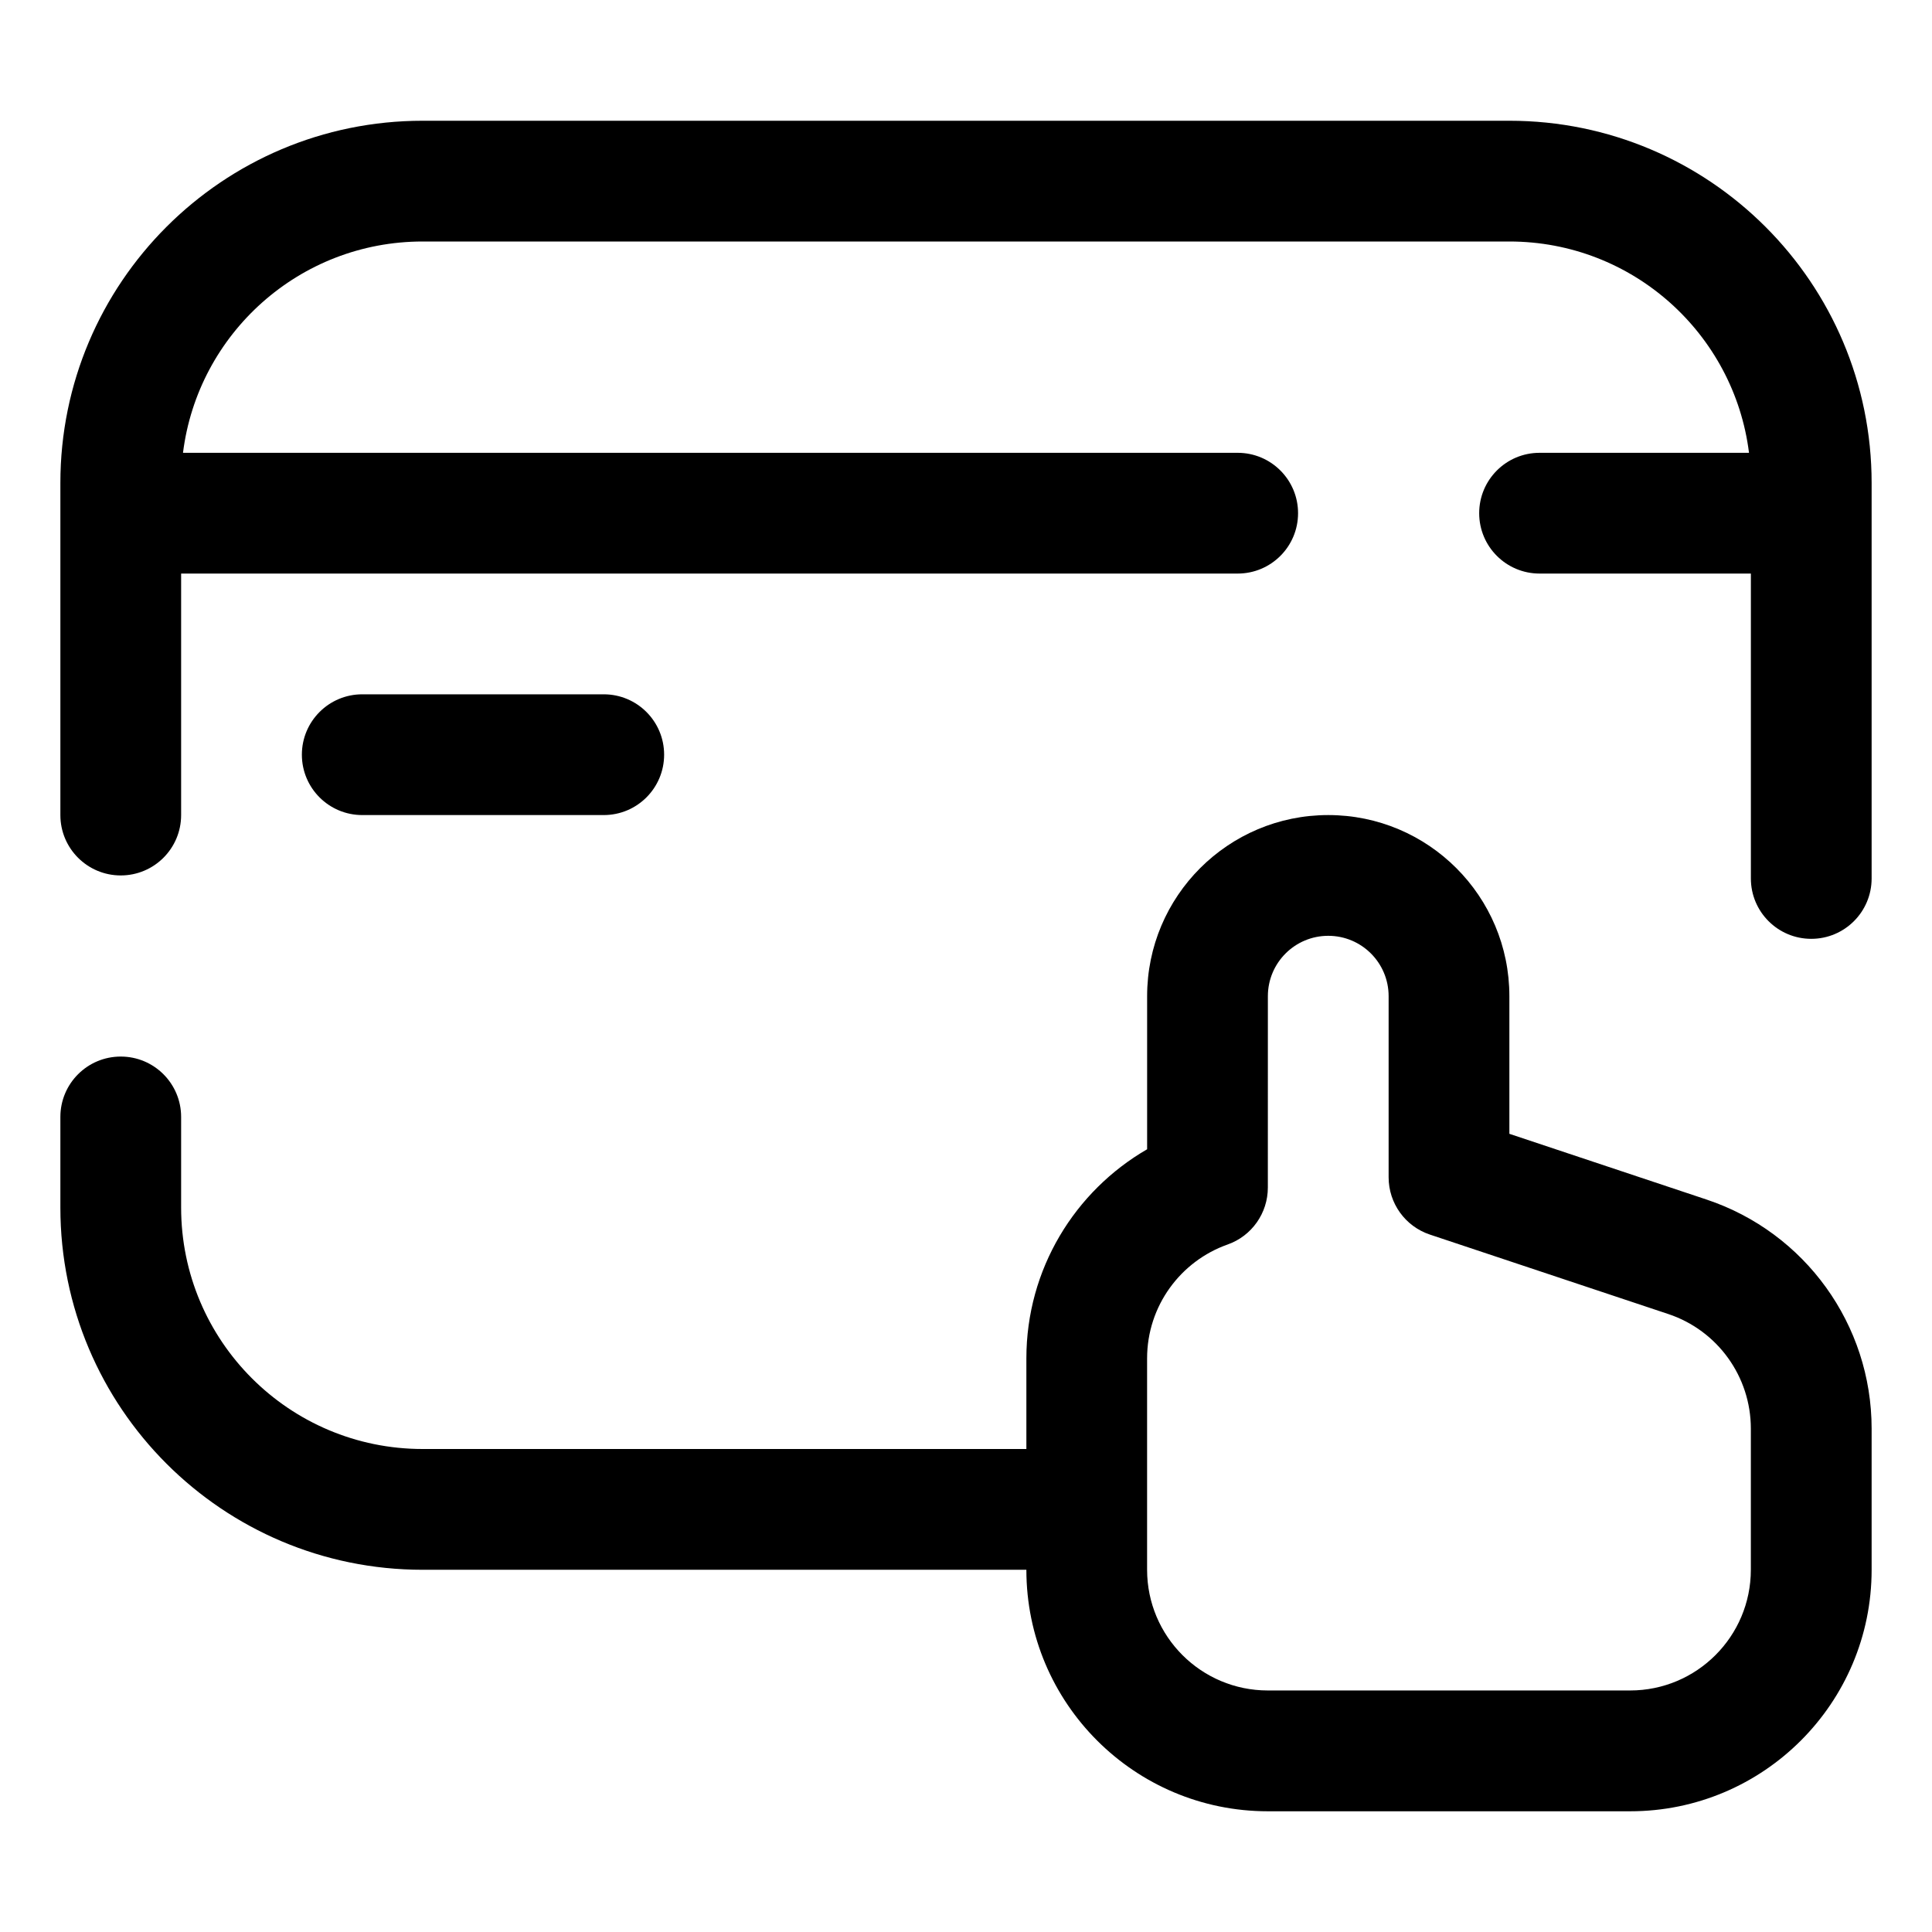
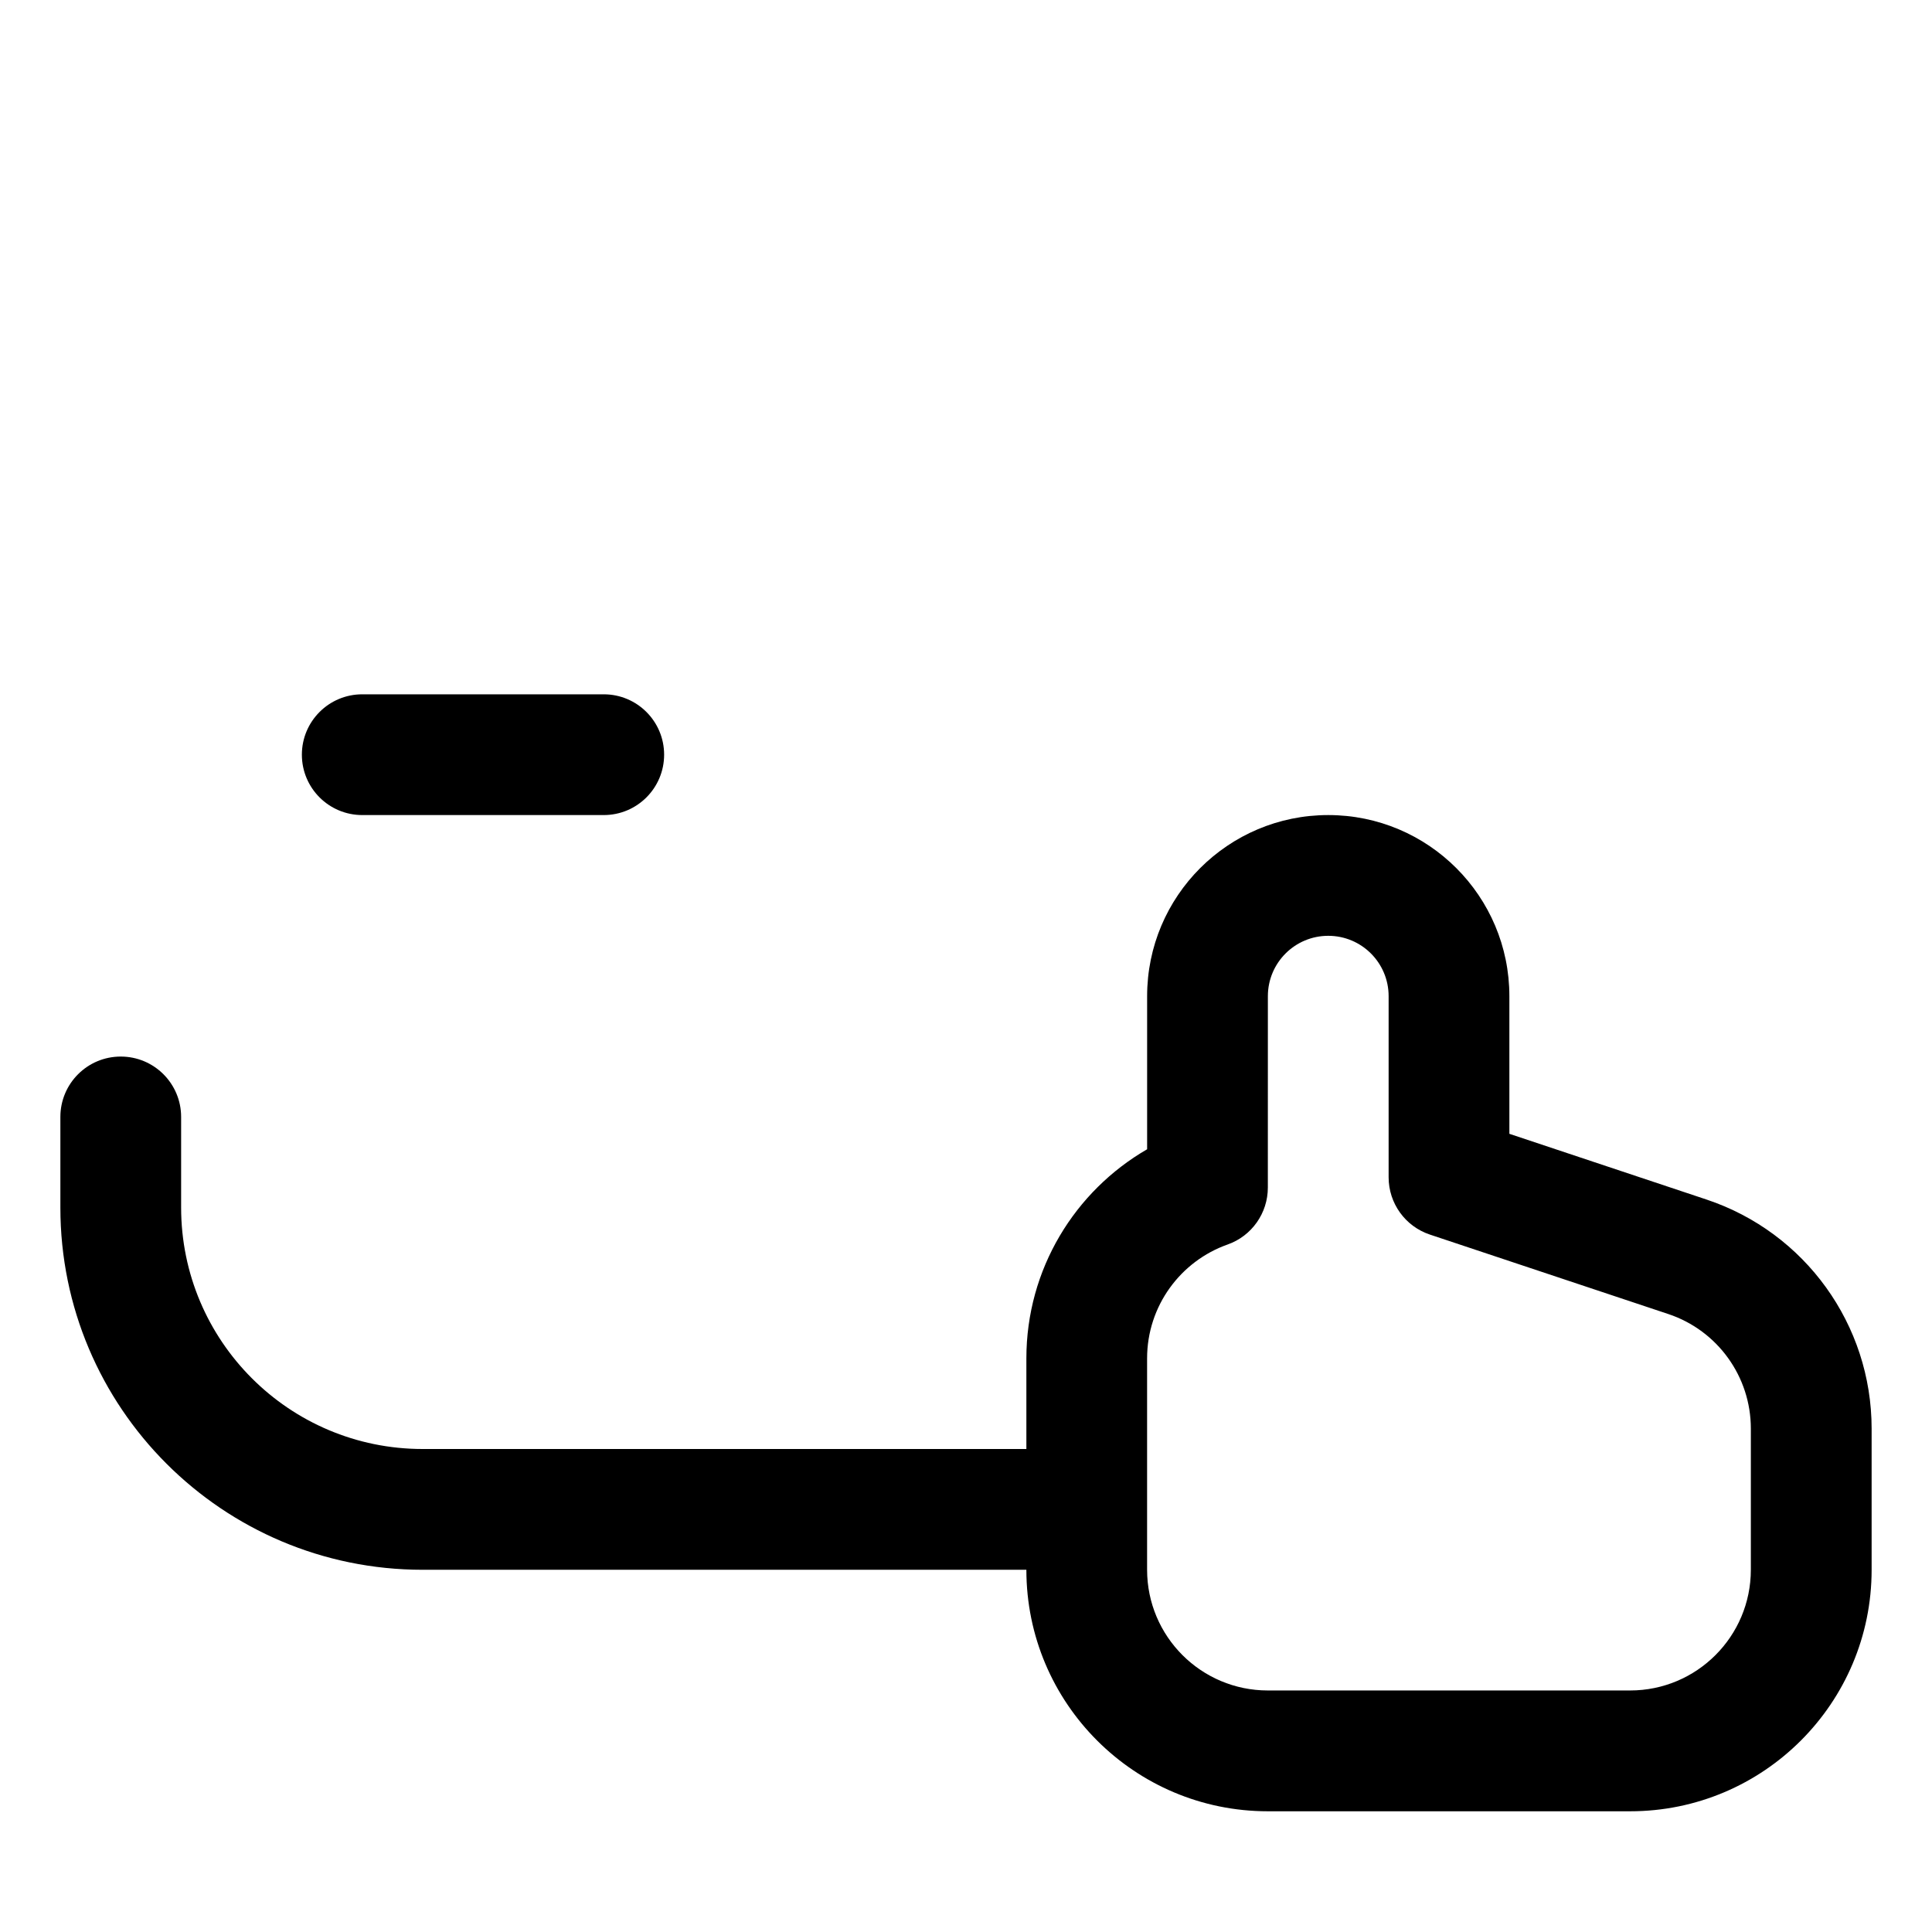
<svg xmlns="http://www.w3.org/2000/svg" fill="none" height="64" viewBox="0 0 64 64" width="64">
  <g fill="#000">
-     <path d="m2 16c0-6.627 5.373-12 12-12h36c6.627 0 12 5.373 12 12v13.1c0 1.105-.895 2-2 2s-2-.895-2-2v-10.1h-7c-1.105 0-2-.895-2-2s.895-2 2-2h6.938c-.492-3.946-3.858-7-7.938-7h-36c-4.08 0-7.446 3.054-7.938 7h34.938c1.105 0 2 .895 2 2s-.895 2-2 2h-35v8c0 1.105-.895 2-2 2s-2-.895-2-2z" />
    <path clip-rule="evenodd" d="m2 37c0-1.105.895-2 2-2s2 .895 2 2v3c0 4.418 3.582 8 8 8h20v-3c0-2.963 1.61-5.547 4-6.929v-5.071c0-3.314 2.686-6 6-6s6 2.686 6 6v4.559l6.53 2.177c3.267 1.089 5.47 4.146 5.47 7.59v4.675c0 4.418-3.582 8-8 8h-12c-4.418 0-8-3.582-8-8h-20c-6.627 0-12-5.373-12-12zm40-4c0-1.105.895-2 2-2s2 .895 2 2v6c0 .861.551 1.625 1.367 1.897l7.897 2.632c1.633.544 2.735 2.073 2.735 3.795v4.675c0 2.209-1.791 4-4 4h-12c-2.209 0-4-1.791-4-4v-7c0-1.738 1.11-3.223 2.667-3.773.799-.282 1.333-1.038 1.333-1.886z" fill-rule="evenodd" />
    <path d="m12 23c-1.105 0-2 .895-2 2s.895 2 2 2h8c1.105 0 2-.895 2-2s-.895-2-2-2z" />
  </g>
</svg>